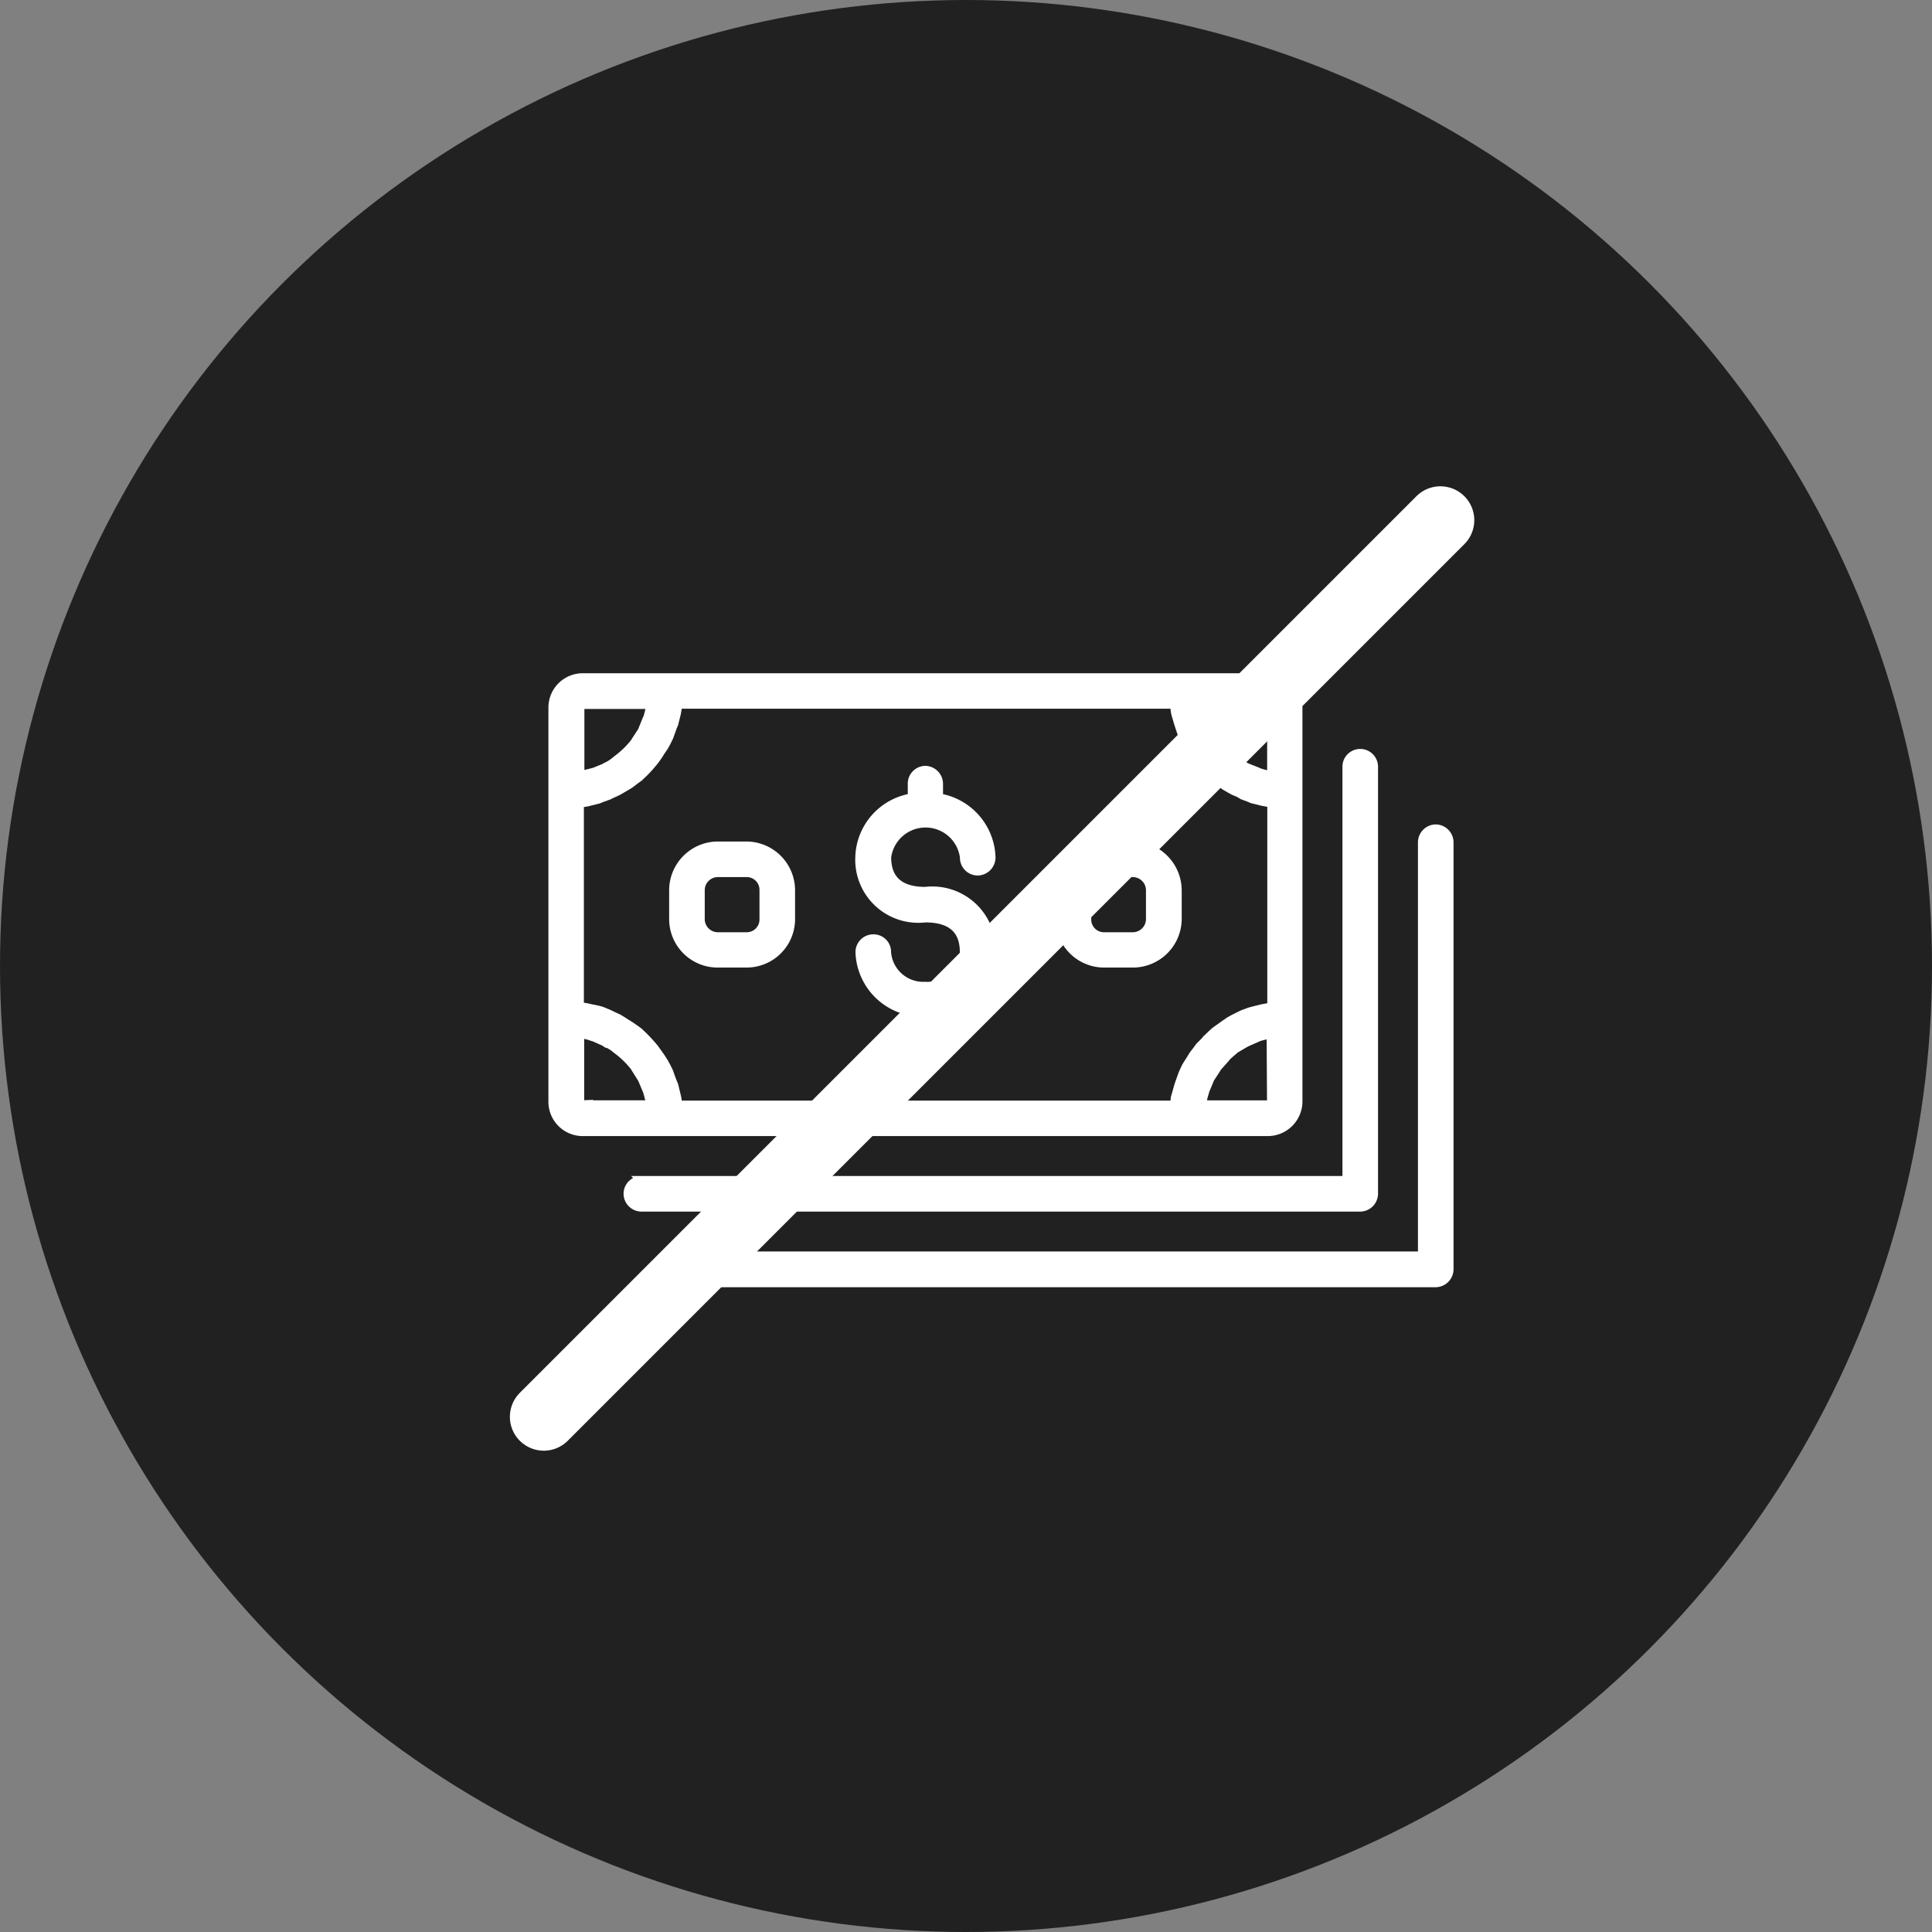
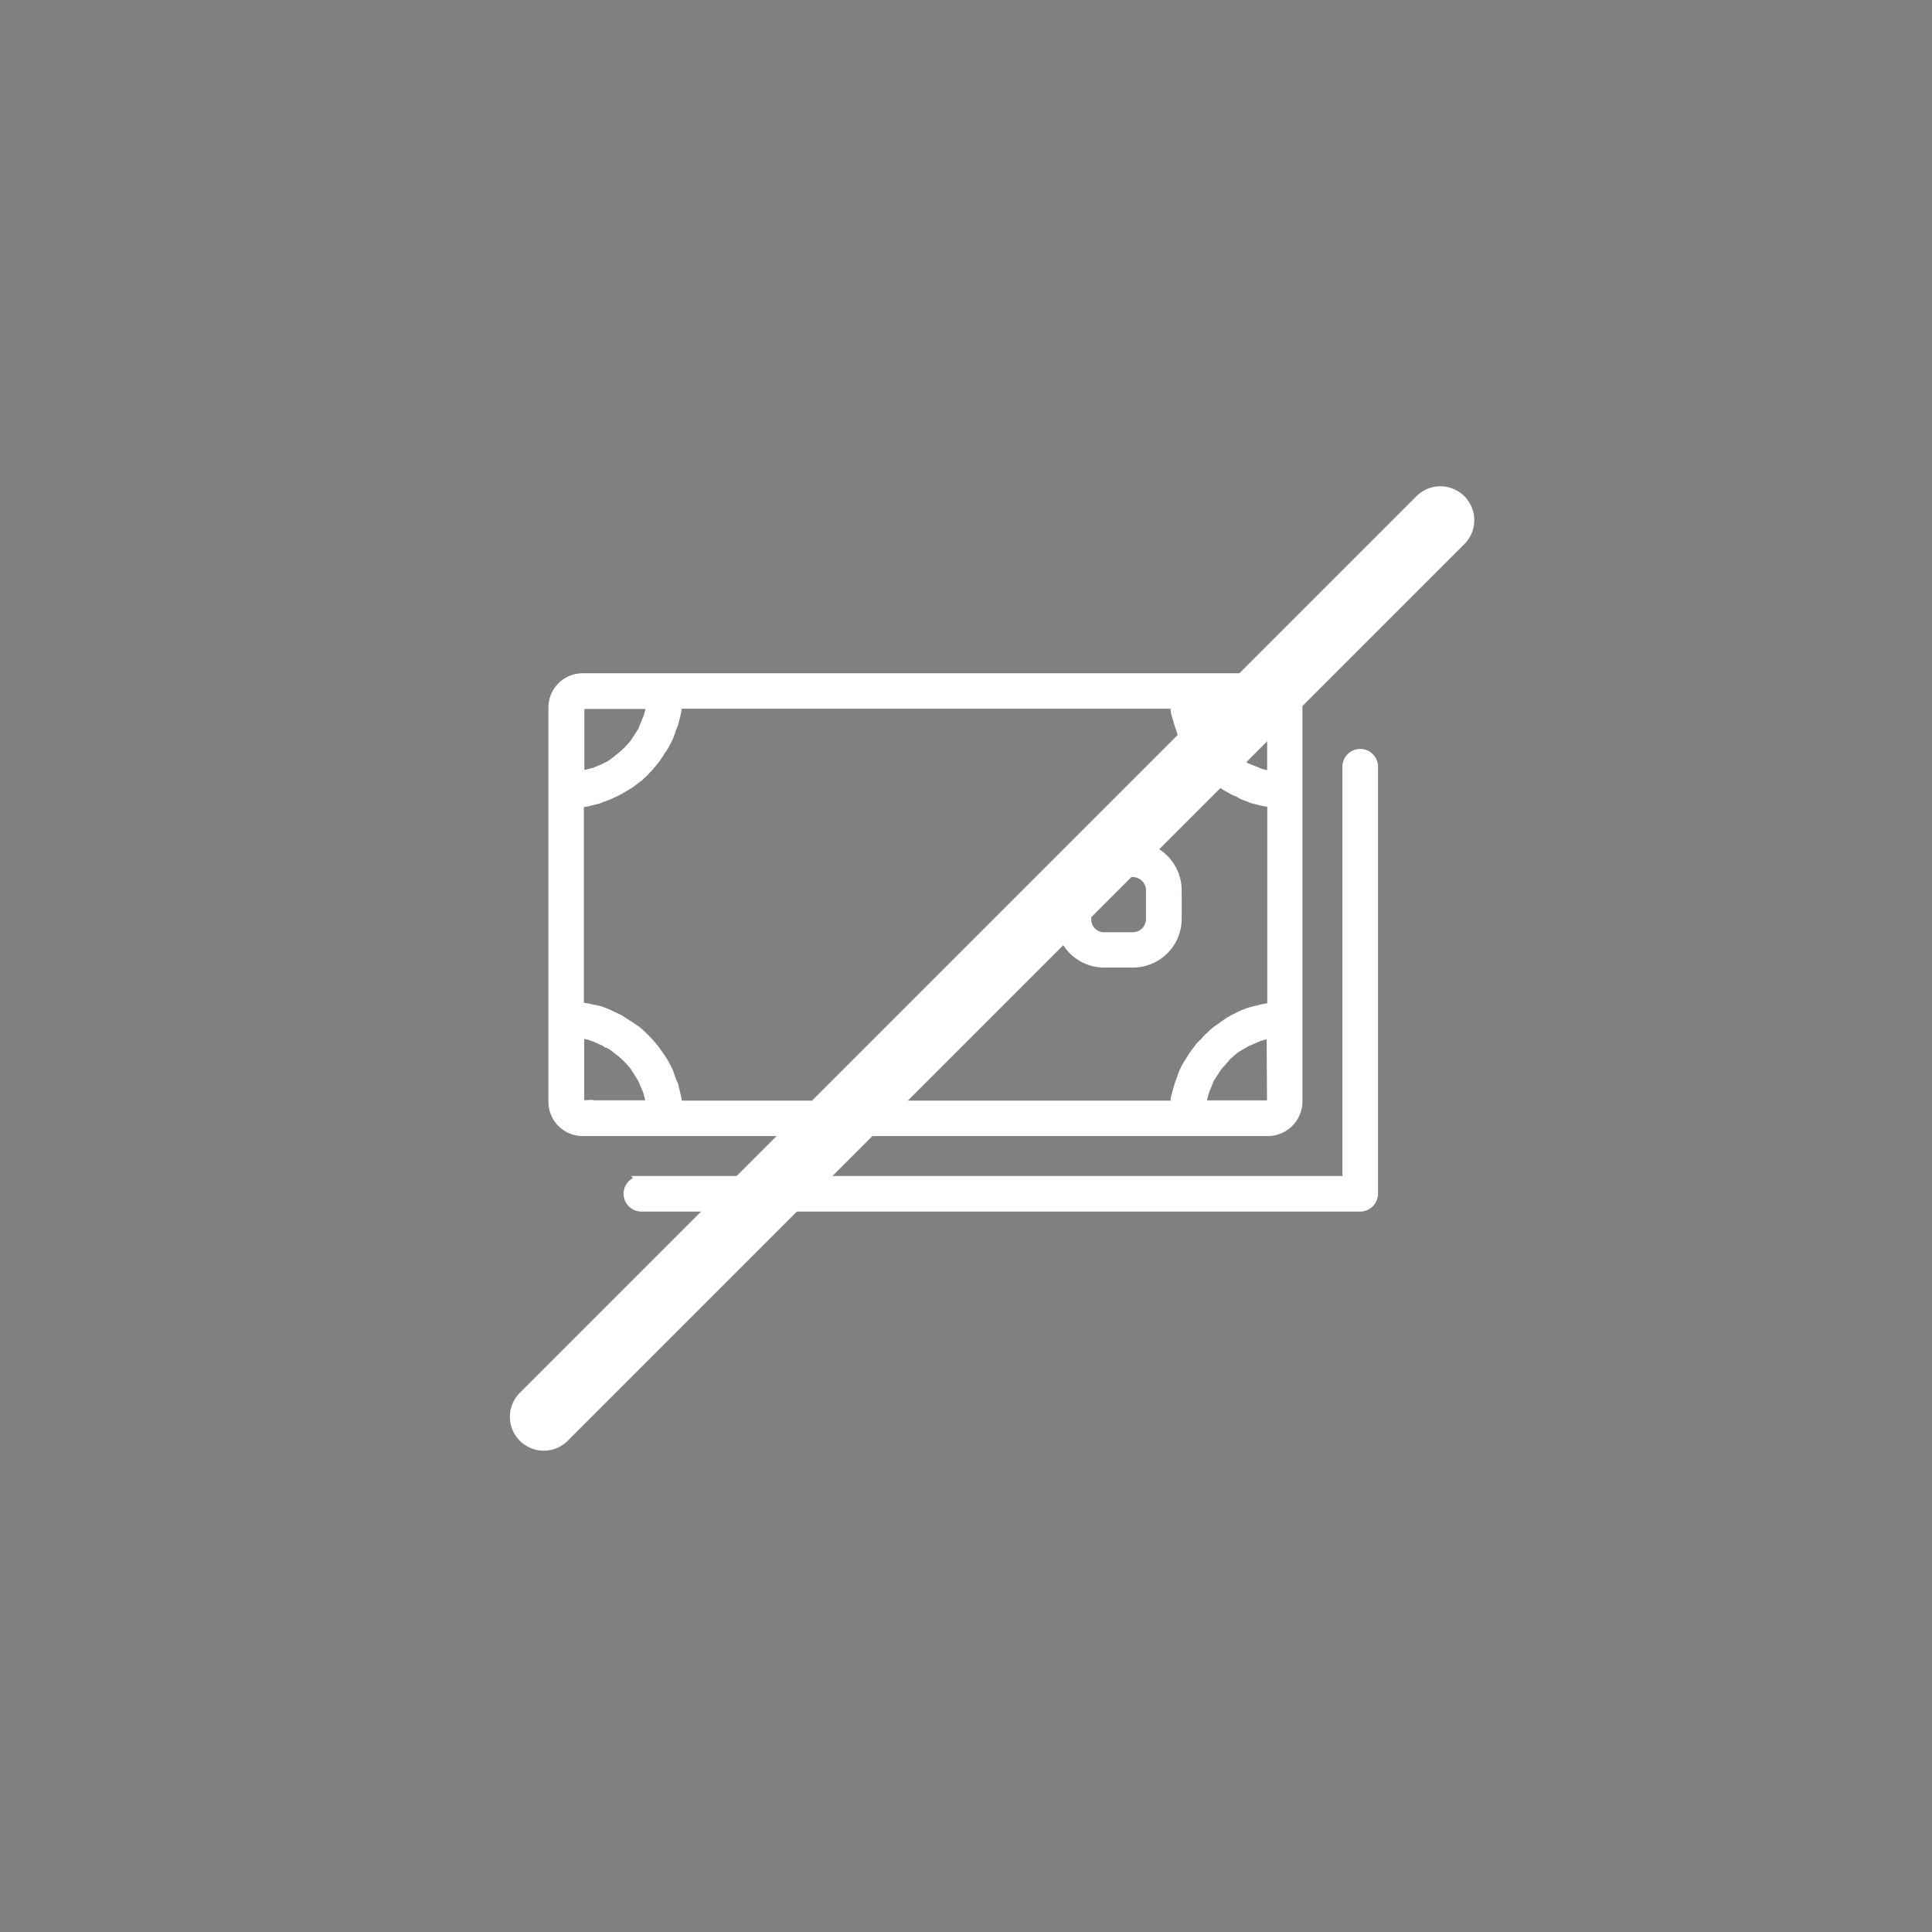
<svg xmlns="http://www.w3.org/2000/svg" height="57" width="57">
  <rect width="100%" height="100%" fill="#808080" stroke="none" />
  <g transform="translate(-406 -107)" data-name="Group 1501">
-     <circle fill="#212121" transform="translate(406 107)" r="28.5" cy="28.5" cx="28.5" data-name="Ellipse 885" />
    <g data-name="Group 1383">
      <g data-name="Group 738">
        <g data-name="Group 730">
-           <path stroke-width=".25" stroke="#fff" fill="#fff" d="M448.359 131.448a.406.406 0 00-.4.4v12.2h-20.8a.4.4 0 00-.4.39.408.408 0 00.4.414h21.2a.408.408 0 00.4-.414V131.85a.406.406 0 00-.4-.402z" data-name="Path 789" />
-         </g>
+           </g>
        <g data-name="Group 731">
          <path stroke-width=".25" stroke="#fff" fill="#fff" d="M446.531 142.221v-12.6a.4.4 0 10-.8 0v12.2h-20.809a.4.4 0 00-.4.4.406.406 0 00.4.4h21.2a.406.406 0 00.409-.4z" data-name="Path 790" />
        </g>
        <g data-name="Group 732">
          <path stroke-width=".25" stroke="#fff" fill="#fff" d="M441.023 140.393h2.388a.9.9 0 00.89-.89v-11.625a.9.9 0 00-.89-.89h-20.216a.887.887 0 00-.89.89v11.625a.887.887 0 00.89.89h17.828zm-15.137-1.377l-.037-.085-.073-.195-.037-.11-.085-.171-.061-.11-.1-.158-.061-.085-.122-.171-.061-.073a4.536 4.536 0 00-.414-.426l-.085-.061-.158-.11-.1-.061-.171-.11-.085-.049-.183-.085-.1-.049-.207-.085-.085-.024-.292-.061-.049-.012-.219-.037v-5.983l.219-.037.049-.012.292-.073.085-.037.207-.073.1-.049.183-.085.085-.049.171-.1.1-.061.158-.122.085-.061a3.423 3.423 0 00.414-.427l.061-.073.122-.171.061-.1.1-.146.061-.11.085-.171.037-.1.073-.207.037-.085.073-.292.012-.061.037-.219h14.636l.024.207.012.061.085.292.024.073.073.219.037.085.085.183.061.1.1.171.061.085.122.158.061.085.183.195v.024l.232.207.073.061.158.122.1.073.146.085.11.061.171.073.1.061.195.073.085.037.292.073.061.012.219.037v6.008l-.219.037-.061.012-.292.073-.085.024-.195.073-.1.049-.171.085-.11.061-.146.1-.1.073-.158.11-.073.061-.219.207-.012.024-.183.183-.061.085-.122.158-.061.1-.1.158-.061.1-.085.183-.037.1-.073.207-.024.073-.085.3-.012.037-.024.219H426.01l-.037-.219-.012-.049zm17.524.573h-1.962l.012-.024a2.784 2.784 0 01.085-.341l.012-.049.122-.292.024-.061.183-.28.037-.061.219-.244v-.015c.085-.085.171-.158.256-.232l.061-.049.292-.171.049-.024.28-.122.049-.024a3.471 3.471 0 01.341-.085l.024-.012.012 2a.094.094 0 01-.094.086zm.1-11.711v2l-.037-.012a1.745 1.745 0 01-.341-.085l-.049-.024-.28-.11-.049-.024a3.53 3.53 0 01-.292-.195l-.061-.037-.256-.219v-.012c-.073-.073-.146-.171-.219-.256l-.037-.061-.183-.28-.024-.061-.122-.292-.012-.049-.085-.329-.012-.037h1.962a.094.094 0 01.096.083zm-20.315-.086h2v.037l-.085.329-.024.049-.122.3-.024.061-.183.28-.037.061a2.7 2.7 0 01-.5.487l-.061.049a1.186 1.186 0 01-.292.183l-.037.024-.3.122-.049.012-.341.085-.024.012v-2.005a.077.077 0 01.079-.086zm-.085 11.711v-2.01l.024.012a1.555 1.555 0 01.341.085l.049.012.3.134.037.024a1.154 1.154 0 01.292.171l.061.049a2.7 2.7 0 01.5.487l.037.061.183.292.024.049.122.292.024.061.085.329v.037h-2a.077.077 0 01-.08-.085z" data-name="Path 791" />
        </g>
        <g data-name="Group 733">
-           <path stroke-width=".25" stroke="#fff" fill="#fff" d="M433.297 136.091a1.078 1.078 0 01-1.133-1 .391.391 0 00-.4-.4.4.4 0 00-.4.4 1.84 1.84 0 001.548 1.755v.414a.4.4 0 00.39.4.414.414 0 00.4-.4v-.414a1.852 1.852 0 001.548-1.755 1.745 1.745 0 00-1.95-1.8c-.755 0-1.133-.341-1.133-1a1.149 1.149 0 012.279 0 .4.4 0 00.4.414.408.408 0 00.4-.414 1.842 1.842 0 00-1.549-1.757v-.4a.408.408 0 00-.4-.414.4.4 0 00-.39.414v.4a1.83 1.83 0 00-1.548 1.755 1.735 1.735 0 001.938 1.8c.756 0 1.146.329 1.146 1a1.082 1.082 0 01-1.146 1.002z" data-name="Path 792" />
-         </g>
+           </g>
        <g data-name="Group 734">
          <path stroke-width=".25" stroke="#fff" fill="#fff" d="M438.574 135.421h.849a1.316 1.316 0 001.316-1.3v-.853a1.326 1.326 0 00-1.316-1.32h-.853a1.316 1.316 0 00-1.3 1.316v.853a1.305 1.305 0 001.304 1.304zm-.5-2.157a.5.5 0 01.5-.512h.849a.515.515 0 01.512.512v.853a.515.515 0 01-.512.512h-.853a.5.5 0 01-.5-.512z" data-name="Path 793" />
        </g>
        <g data-name="Group 735">
-           <path stroke-width=".25" stroke="#fff" fill="#fff" d="M427.167 135.421h.865a1.305 1.305 0 001.3-1.3v-.853a1.316 1.316 0 00-1.3-1.316h-.865a1.316 1.316 0 00-1.3 1.316v.853a1.305 1.305 0 001.3 1.3zm-.5-2.157a.513.513 0 01.5-.512h.865a.5.5 0 01.5.512v.853a.5.5 0 01-.5.512h-.865a.513.513 0 01-.5-.512z" data-name="Path 794" />
-         </g>
+           </g>
      </g>
      <path stroke-width="2" stroke-linecap="round" stroke="#fff" fill="none" data-name="Line 78" d="M422.043 148.8l26.453-26.453" />
    </g>
  </g>
</svg>